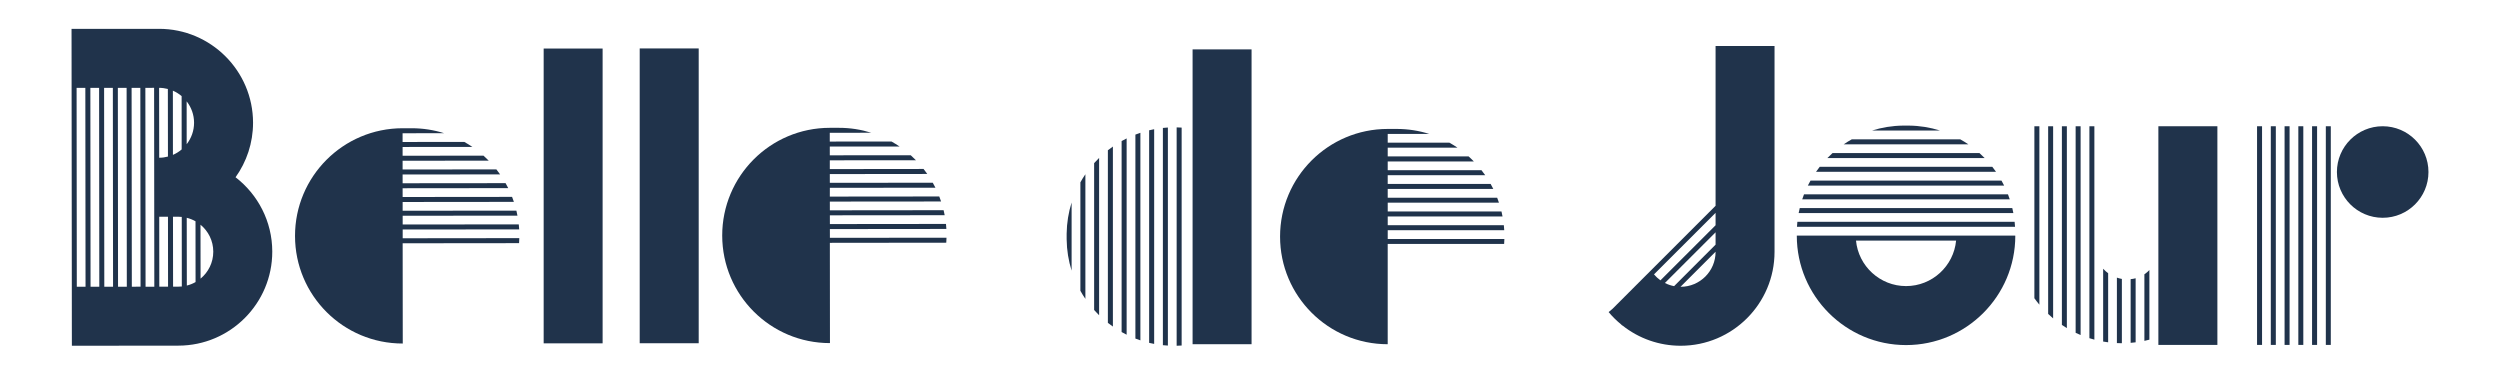
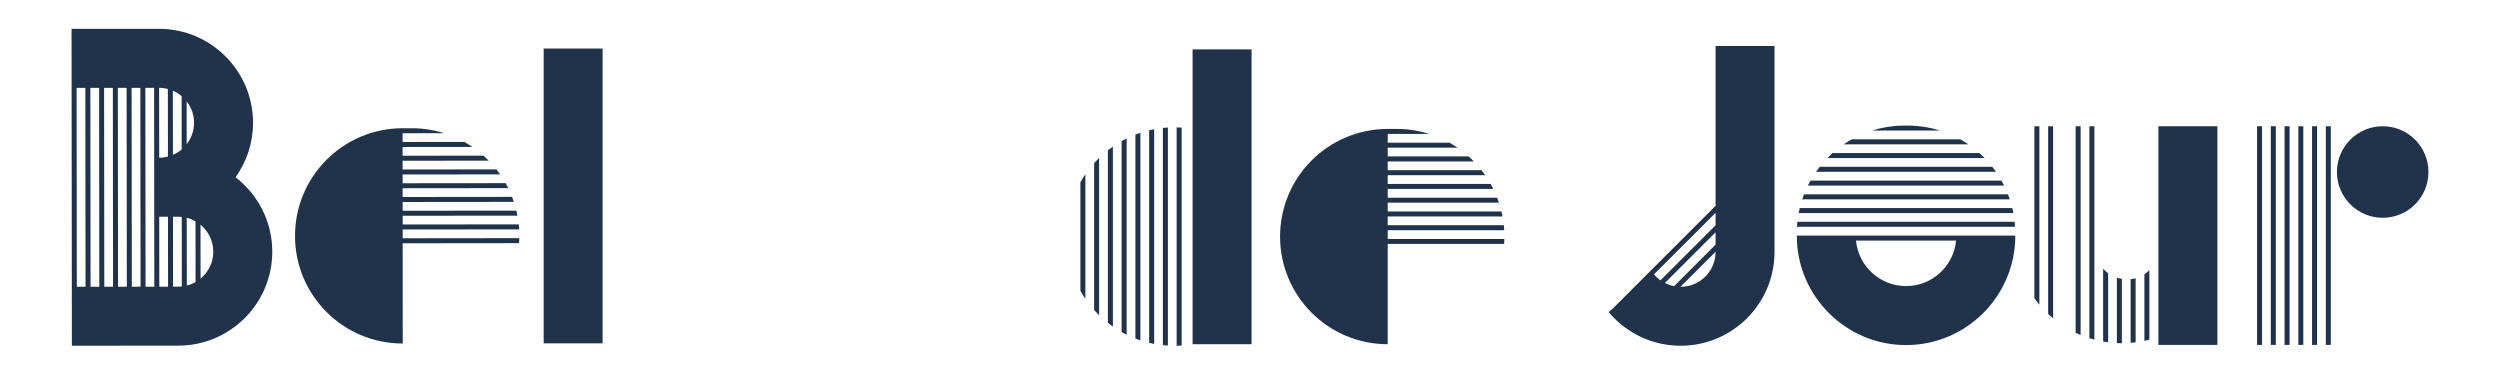
<svg xmlns="http://www.w3.org/2000/svg" version="1.1" x="0px" y="0px" width="200px" height="29.967px" viewBox="0 0 200 29.967" enable-background="new 0 0 200 29.967" xml:space="preserve">
  <g id="Capa_1">
</g>
  <g id="Modo_de_aislamiento">
    <g>
      <path fill="#20334B" d="M111.018,19.117v-0.7h9.32c-0.006-0.135-0.016-0.269-0.031-0.4h-9.289v-0.701h9.184    c-0.023-0.133-0.053-0.267-0.084-0.4h-9.1v-0.7h8.898c-0.043-0.135-0.092-0.268-0.143-0.399h-8.756v-0.702h8.447    c-0.066-0.134-0.137-0.267-0.213-0.398h-8.234v-0.701h7.799c-0.096-0.137-0.195-0.269-0.297-0.399h-7.502v-0.701h6.889    c-0.133-0.139-0.271-0.273-0.416-0.402h-6.473v-0.7h5.582c-0.211-0.143-0.424-0.275-0.646-0.399h-4.936v-0.7h3.324    c-0.822-0.26-1.691-0.4-2.6-0.4h-0.725c-4.754,0-8.611,3.856-8.611,8.613c0,4.756,3.857,8.61,8.611,8.61v-8.021h9.314    c0.01-0.133,0.016-0.267,0.02-0.399H111.018z" />
      <rect x="95.407" y="3.951" fill="#20334B" width="4.718" height="23.586" />
      <path fill="#20334B" d="M94.132,18.69v0.469v8.501c0.134-0.002,0.267-0.008,0.4-0.018v-8.483V18.69v-8.482    c-0.134-0.008-0.267-0.013-0.4-0.017V18.69z" />
      <path fill="#20334B" d="M93.031,18.69v0.469v8.456c0.133,0.014,0.267,0.025,0.4,0.031v-8.487V18.69v-8.488    c-0.134,0.008-0.268,0.017-0.4,0.033V18.69z" />
      <path fill="#20334B" d="M91.931,18.69v0.469v8.269c0.135,0.03,0.267,0.06,0.402,0.084v-8.353V18.69v-8.353    c-0.136,0.028-0.268,0.055-0.402,0.087V18.69z" />
      <path fill="#20334B" d="M90.832,18.69v0.469v7.925c0.131,0.05,0.264,0.098,0.399,0.144v-8.068V18.69v-8.066    c-0.136,0.045-0.269,0.092-0.399,0.144V18.69z" />
      <path fill="#20334B" d="M89.729,18.69v0.469v7.404c0.133,0.074,0.265,0.146,0.402,0.213v-7.617V18.69v-7.617    c-0.138,0.069-0.27,0.139-0.402,0.212V18.69z" />
      <path fill="#20334B" d="M88.63,18.69v0.469v6.669c0.132,0.104,0.263,0.202,0.402,0.297v-6.966V18.69v-6.966    c-0.14,0.096-0.271,0.194-0.402,0.296V18.69z" />
      <path fill="#20334B" d="M87.53,18.69v0.469v5.642c0.129,0.143,0.262,0.282,0.399,0.419v-6.061V18.69v-6.056    c-0.138,0.134-0.271,0.272-0.399,0.417V18.69z" />
      <path fill="#20334B" d="M86.431,18.69v0.469v4.104c0.123,0.222,0.256,0.438,0.4,0.646v-4.751V18.69v-4.749    c-0.145,0.208-0.277,0.424-0.4,0.646V18.69z" />
-       <path fill="#20334B" d="M85.332,18.69V18.8v0.253v0.106h0.001c0.01,0.871,0.149,1.704,0.396,2.492v-2.492V18.69V16.2    C85.482,16.987,85.343,17.823,85.332,18.69L85.332,18.69z" />
      <rect x="43.493" y="3.883" fill="#20334B" width="4.716" height="23.584" />
-       <rect x="51.176" y="3.875" fill="#20334B" width="4.72" height="23.584" />
      <path fill="#20334B" d="M32.215,19.061v-0.702l9.32-0.008c-0.008-0.135-0.02-0.267-0.033-0.401l-9.288,0.01V17.26l9.182-0.009    c-0.024-0.136-0.052-0.268-0.085-0.4l-9.099,0.009v-0.701l8.899-0.009c-0.046-0.133-0.095-0.267-0.145-0.399l-8.755,0.009    l-0.002-0.701l8.448-0.009c-0.066-0.135-0.139-0.269-0.211-0.398l-8.236,0.008l-0.002-0.7l7.799-0.009    c-0.097-0.137-0.194-0.269-0.296-0.399l-7.503,0.006V12.86l6.889-0.008c-0.134-0.139-0.273-0.271-0.417-0.399l-6.472,0.006v-0.701    l5.58-0.005c-0.209-0.143-0.425-0.276-0.646-0.4l-4.935,0.006V10.66l3.322-0.004c-0.819-0.259-1.693-0.397-2.598-0.397l-0.727,0    c-4.755,0.005-8.606,3.864-8.602,8.62c0.003,4.759,3.861,8.609,8.619,8.603l-0.008-8.02l9.313-0.01    c0.009-0.134,0.015-0.267,0.018-0.402L32.215,19.061z" />
-       <path fill="#20334B" d="M66.392,19.026l-0.002-0.7l9.32-0.01c-0.007-0.135-0.02-0.269-0.032-0.401l-9.287,0.01l-0.002-0.7    l9.185-0.009c-0.027-0.134-0.055-0.267-0.087-0.4l-9.098,0.01l-0.002-0.699l8.899-0.008c-0.044-0.137-0.092-0.269-0.145-0.401    l-8.755,0.009l0.002-0.701l8.445-0.009c-0.067-0.136-0.138-0.268-0.212-0.399l-8.235,0.008l-0.002-0.7l7.798-0.009    c-0.094-0.135-0.192-0.268-0.298-0.4l-7.5,0.009v-0.701l6.89-0.006c-0.136-0.138-0.272-0.271-0.417-0.4l-6.473,0.006l-0.001-0.7    l5.58-0.005c-0.208-0.143-0.426-0.275-0.645-0.4l-4.937,0.006v-0.701l3.323-0.005c-0.819-0.256-1.692-0.396-2.599-0.394h-0.725    c-4.756,0.003-8.606,3.863-8.604,8.62c0.005,4.755,3.864,8.605,8.62,8.602l-0.008-8.021l9.313-0.011    c0.01-0.133,0.015-0.265,0.018-0.399L66.392,19.026z" />
      <path fill="#20334B" d="M16.046,22.291l-0.006-4.315c0.623,0.512,1.022,1.289,1.022,2.157    C17.064,21.002,16.666,21.779,16.046,22.291 M13.846,22.935l-0.007-5.596h0.424c0.095-0.002,0.185,0.005,0.277,0.014l0.005,5.566    c-0.09,0.009-0.183,0.015-0.277,0.013L13.846,22.935z M6.128,7.032h0.699L6.843,22.94l-0.699,0.001L6.128,7.032z M14.934,11.536    l-0.002-3.429c0.369,0.472,0.593,1.065,0.593,1.714C15.525,10.467,15.303,11.061,14.934,11.536 M15.641,17.702l0.004,4.863    c-0.217,0.125-0.451,0.218-0.698,0.28l-0.008-5.422C15.187,17.485,15.422,17.579,15.641,17.702 M12.739,17.339h0.699l0.006,5.597    h-0.7L12.739,17.339z M13.436,12.525c-0.226,0.06-0.459,0.094-0.699,0.094l-0.008-5.592c0.242-0.001,0.476,0.035,0.7,0.091    L13.436,12.525z M14.533,11.954c-0.208,0.178-0.443,0.327-0.699,0.437L13.83,7.253c0.255,0.11,0.489,0.257,0.7,0.435    L14.533,11.954z M11.629,7.028l0.699-0.002l0.017,15.91l-0.7,0.002L11.629,7.028z M10.528,7.028h0.699l0.017,15.907l-0.698,0.002    L10.528,7.028z M9.428,7.03l0.701-0.003l0.016,15.911H9.443L9.428,7.03z M7.944,22.939h-0.7L7.229,7.031h0.699L7.944,22.939z     M8.328,7.029h0.7l0.016,15.909l-0.7,0.002L8.328,7.029z M18.844,14.181c0.881-1.232,1.401-2.738,1.4-4.365    c-0.005-4.146-3.38-7.513-7.523-7.509L5.723,2.312L5.725,3.63l0.003,3.403l0.017,15.911l0.002,3.03L5.75,27.66l8.522-0.009    c4.145-0.004,7.514-3.377,7.51-7.524C21.778,17.708,20.627,15.554,18.844,14.181" />
      <rect x="172.67" y="10.1" fill="#20334B" width="4.721" height="17.493" />
      <path fill="#20334B" d="M171.551,27.269c0.135-0.027,0.268-0.062,0.4-0.096v-5.569c-0.119,0.127-0.254,0.24-0.4,0.34V27.269z" />
      <path fill="#20334B" d="M170.451,27.427c0.135-0.012,0.268-0.024,0.4-0.042v-5.124c-0.129,0.038-0.262,0.058-0.4,0.071V27.427z" />
      <path fill="#20334B" d="M169.352,27.447c0.133,0.007,0.266,0.012,0.398,0.012v-5.144c-0.137-0.023-0.268-0.061-0.398-0.104V27.447    z" />
      <path fill="#20334B" d="M168.252,21.499v5.825c0.131,0.024,0.266,0.044,0.4,0.06v-5.526    C168.504,21.752,168.373,21.632,168.252,21.499" />
      <path fill="#20334B" d="M167.152,10.635v16.42c0.131,0.043,0.264,0.082,0.398,0.117V10.521v-0.421h-0.398V10.635z" />
      <path fill="#20334B" d="M166.051,11.07v15.553c0.133,0.062,0.266,0.122,0.398,0.179V10.891V10.1h-0.398V11.07z" />
-       <path fill="#20334B" d="M164.951,11.696v14.3c0.129,0.088,0.264,0.172,0.398,0.252V11.446v-1.347h-0.398V11.696z" />
      <path fill="#20334B" d="M163.852,12.576v12.538c0.129,0.123,0.262,0.243,0.398,0.357V12.221v-2.122h-0.398V12.576z" />
      <path fill="#20334B" d="M162.75,13.835v10.023c0.127,0.176,0.26,0.349,0.4,0.516V13.318v-3.219h-0.4V13.835z" />
      <path fill="#20334B" d="M152.715,18.146h8.488c-0.008-0.136-0.018-0.269-0.033-0.4h-8.455h-0.469h-8.457    c-0.014,0.132-0.023,0.265-0.031,0.4h8.488H152.715z" />
      <path fill="#20334B" d="M152.715,17.047h8.354c-0.027-0.135-0.055-0.269-0.086-0.401h-8.268h-0.469h-8.266    c-0.031,0.133-0.059,0.267-0.088,0.401h8.354H152.715z" />
      <path fill="#20334B" d="M152.715,15.947h8.066c-0.043-0.137-0.092-0.271-0.143-0.4h-7.924h-0.469h-7.924    c-0.051,0.129-0.098,0.263-0.143,0.4h8.066H152.715z" />
      <path fill="#20334B" d="M152.715,14.846h7.615c-0.066-0.137-0.137-0.268-0.211-0.399h-7.404h-0.469h-7.404    c-0.074,0.131-0.145,0.263-0.213,0.399h7.617H152.715z" />
      <path fill="#20334B" d="M152.715,13.745h6.967c-0.096-0.136-0.195-0.269-0.297-0.4h-6.67h-0.469h-6.668    c-0.104,0.131-0.203,0.264-0.297,0.4h6.965H152.715z" />
      <path fill="#20334B" d="M152.715,12.645h6.057c-0.133-0.137-0.271-0.271-0.416-0.4h-5.641h-0.469h-5.643    c-0.143,0.13-0.279,0.264-0.414,0.4h6.057H152.715z" />
      <path fill="#20334B" d="M152.715,11.544h4.75c-0.209-0.143-0.426-0.275-0.646-0.398h-4.104h-0.469h-4.102    c-0.223,0.123-0.438,0.256-0.646,0.398h4.748H152.715z" />
      <path fill="#20334B" d="M152.246,10.445h0.469h2.494c-0.789-0.249-1.625-0.388-2.494-0.397v-0.001h-0.105h-0.256h-0.107v0.001    c-0.867,0.009-1.705,0.148-2.492,0.397H152.246z" />
      <path fill="#20334B" d="M152.484,22.887c-2.088,0-3.811-1.603-4.004-3.64h3.766h0.469h3.773    C156.295,21.284,154.574,22.887,152.484,22.887 M161.213,18.863v-0.016h-8.498h-0.469h-8.5v0.016h-0.002    c0,4.82,3.92,8.743,8.74,8.743s8.74-3.923,8.74-8.743H161.213z" />
      <rect x="186.066" y="10.1" fill="#20334B" width="0.398" height="17.493" />
      <rect x="184.965" y="10.1" fill="#20334B" width="0.402" height="17.493" />
      <rect x="183.867" y="10.1" fill="#20334B" width="0.398" height="17.493" />
      <rect x="182.766" y="10.1" fill="#20334B" width="0.4" height="17.493" />
      <rect x="181.664" y="10.1" fill="#20334B" width="0.402" height="17.493" />
      <rect x="180.564" y="10.1" fill="#20334B" width="0.4" height="17.493" />
      <path fill="#20334B" d="M190.615,10.099c-2.021,0-3.662,1.641-3.662,3.662s1.641,3.662,3.662,3.662    c2.023,0,3.662-1.64,3.662-3.662S192.639,10.099,190.615,10.099" />
      <path fill="#20334B" d="M134.453,22.943h-0.012l2.805-2.805v0.013C137.246,21.69,135.994,22.943,134.453,22.943 M137.246,18.585    v0.986l-3.318,3.321c-0.258-0.05-0.506-0.134-0.738-0.252L137.246,18.585z M137.246,18.02l-4.41,4.407    c-0.189-0.136-0.361-0.293-0.516-0.476l4.926-4.923V18.02z M137.246,3.68v12.782l-8.25,8.249l-0.305,0.256    c0.303,0.362,0.637,0.691,0.994,0.983l0.096,0.096l0.012-0.011c1.312,1.045,2.947,1.625,4.66,1.625c4.143,0,7.51-3.367,7.51-7.509    V3.68H137.246z" />
    </g>
  </g>
</svg>